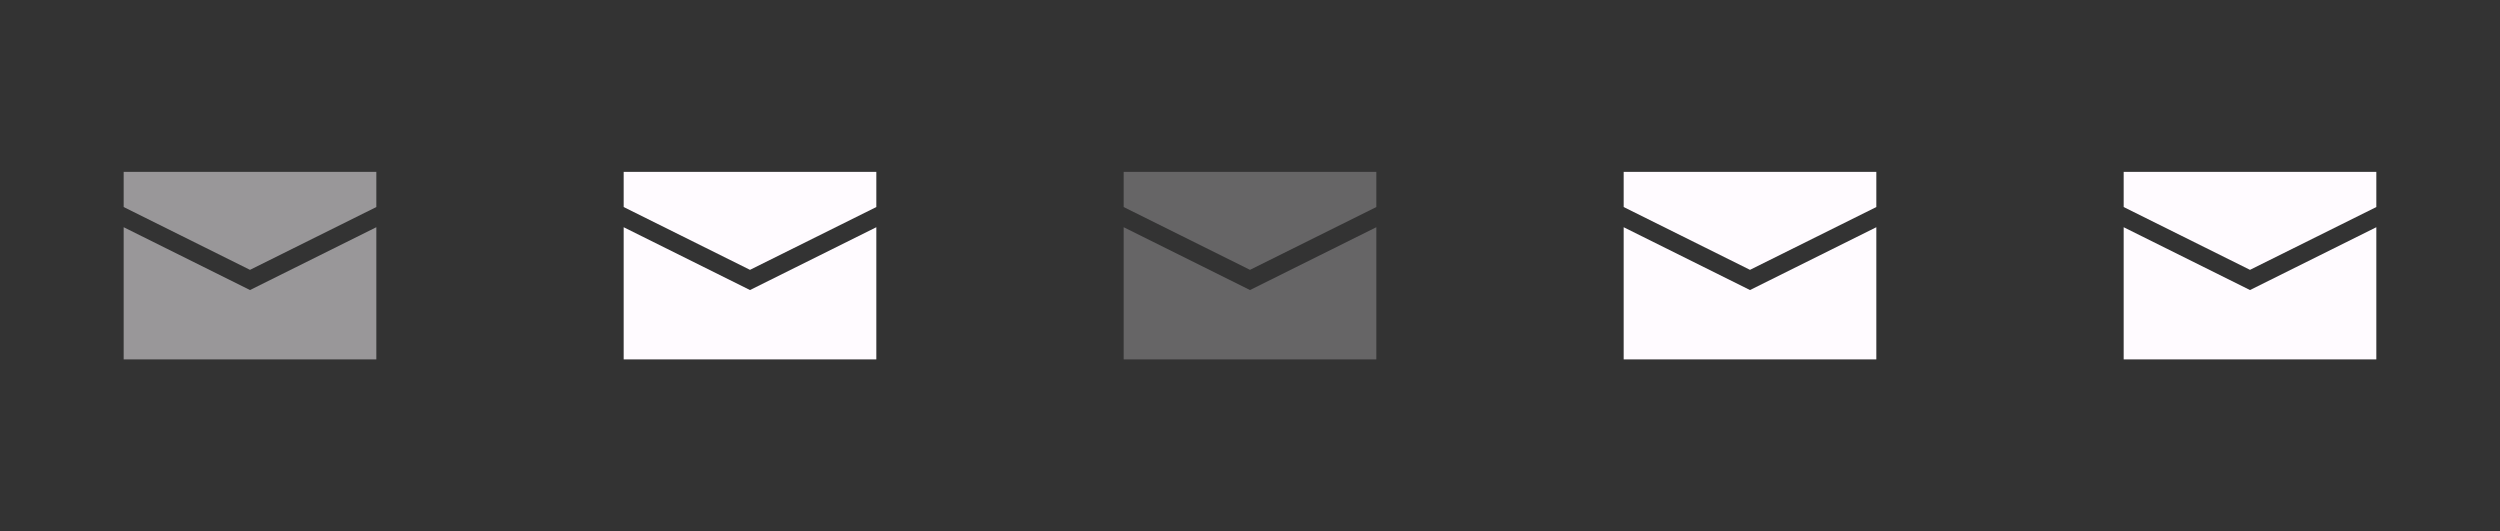
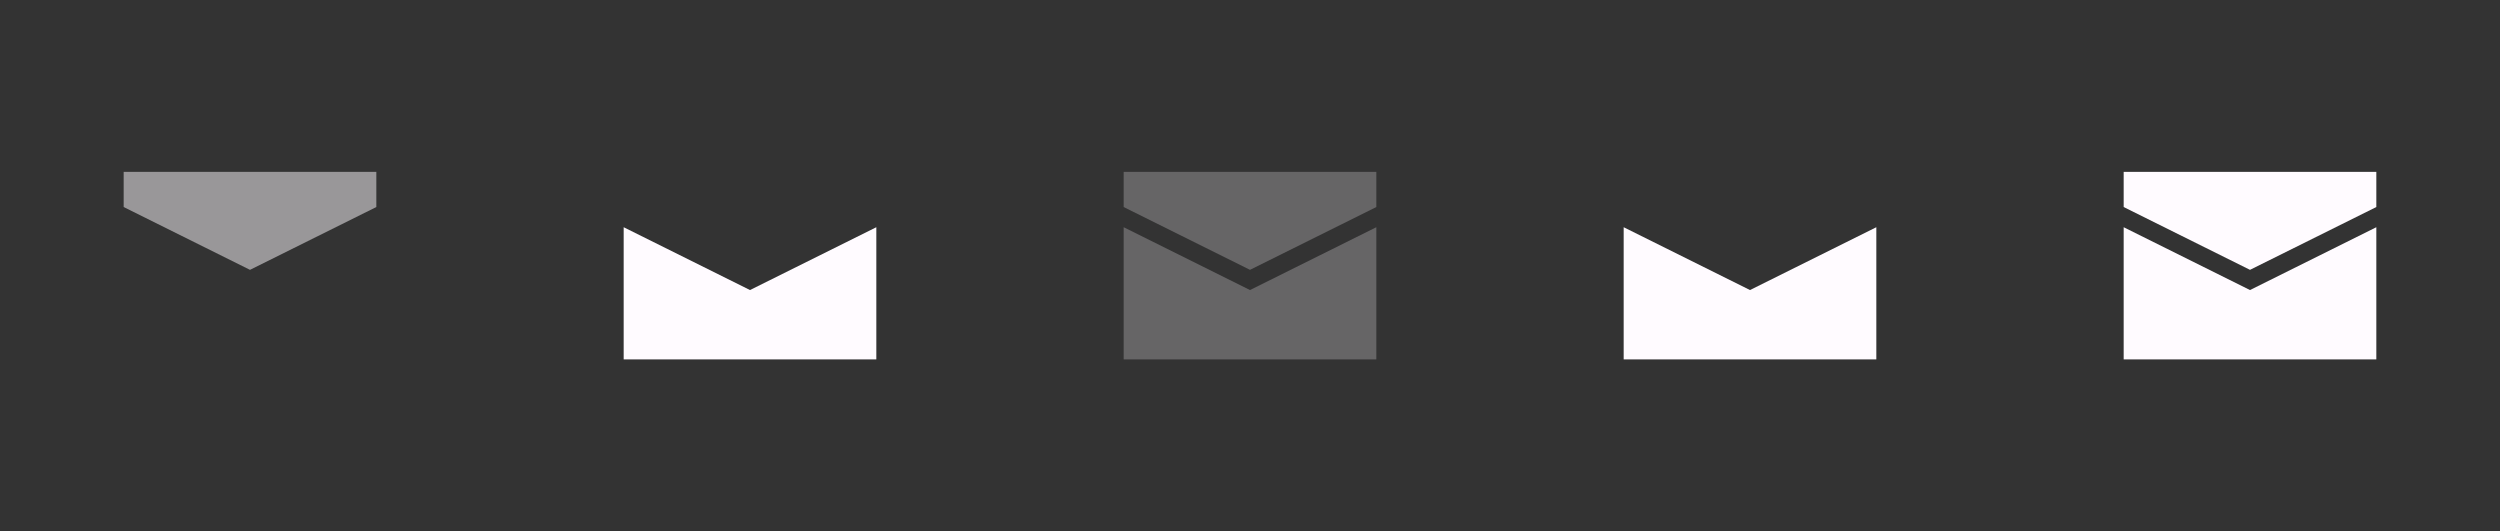
<svg xmlns="http://www.w3.org/2000/svg" version="1.1" id="Calque_1" x="0px" y="0px" width="160px" height="34px" viewBox="0 0 160 34" enable-background="new 0 0 160 34" xml:space="preserve">
  <rect x="0" y="0" width="160" height="34" fill="#333333" stroke="none" />
  <rect fill="none" width="160" height="34" />
  <g>
    <g>
      <polygon fill="#FFFBFF" points="39.915,14.542 39.915,23 56.085,23 56.085,14.542 48,18.563   " />
-       <polygon fill="#FFFBFF" points="39.915,11 39.915,13.25 48,17.27 56.085,13.25 56.085,11   " />
    </g>
  </g>
  <g opacity="0.5">
    <g>
-       <polygon fill="#FFFBFF" points="7.915,14.542 7.915,23 24.085,23 24.085,14.542 16,18.563   " />
      <polygon fill="#FFFBFF" points="7.915,11 7.915,13.25 16,17.27 24.085,13.25 24.085,11   " />
    </g>
  </g>
  <g>
    <g>
      <polygon fill="#FFFBFF" points="135.915,14.542 135.915,23 152.085,23 152.085,14.542 144,18.563   " />
      <polygon fill="#FFFBFF" points="135.915,11 135.915,13.25 144,17.27 152.085,13.25 152.085,11   " />
    </g>
  </g>
  <g opacity="0.25">
    <g>
      <polygon fill="#FFFBFF" points="71.915,14.542 71.915,23 88.085,23 88.085,14.542 80,18.563   " />
      <polygon fill="#FFFBFF" points="71.915,11 71.915,13.25 80,17.27 88.085,13.25 88.085,11   " />
    </g>
  </g>
  <g>
    <g>
      <polygon fill="#FFFBFF" points="103.915,14.542 103.915,23 120.085,23 120.085,14.542 112,18.563   " />
-       <polygon fill="#FFFBFF" points="103.915,11 103.915,13.25 112,17.27 120.085,13.25 120.085,11   " />
    </g>
  </g>
</svg>